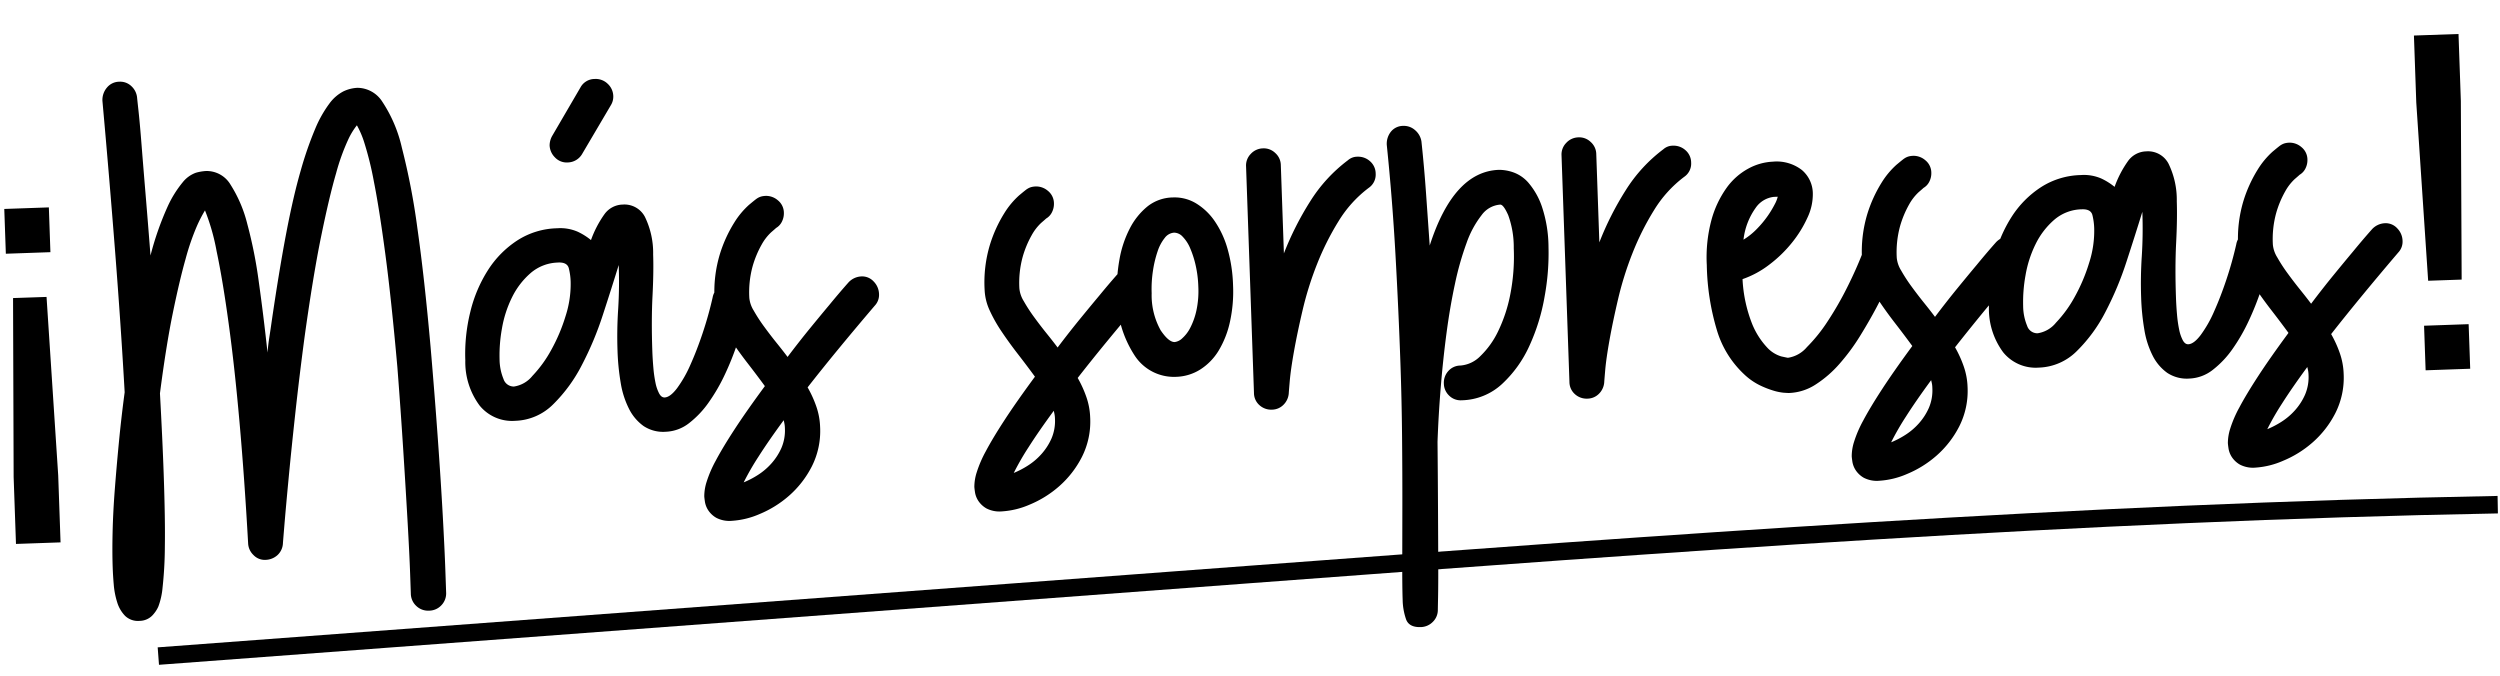
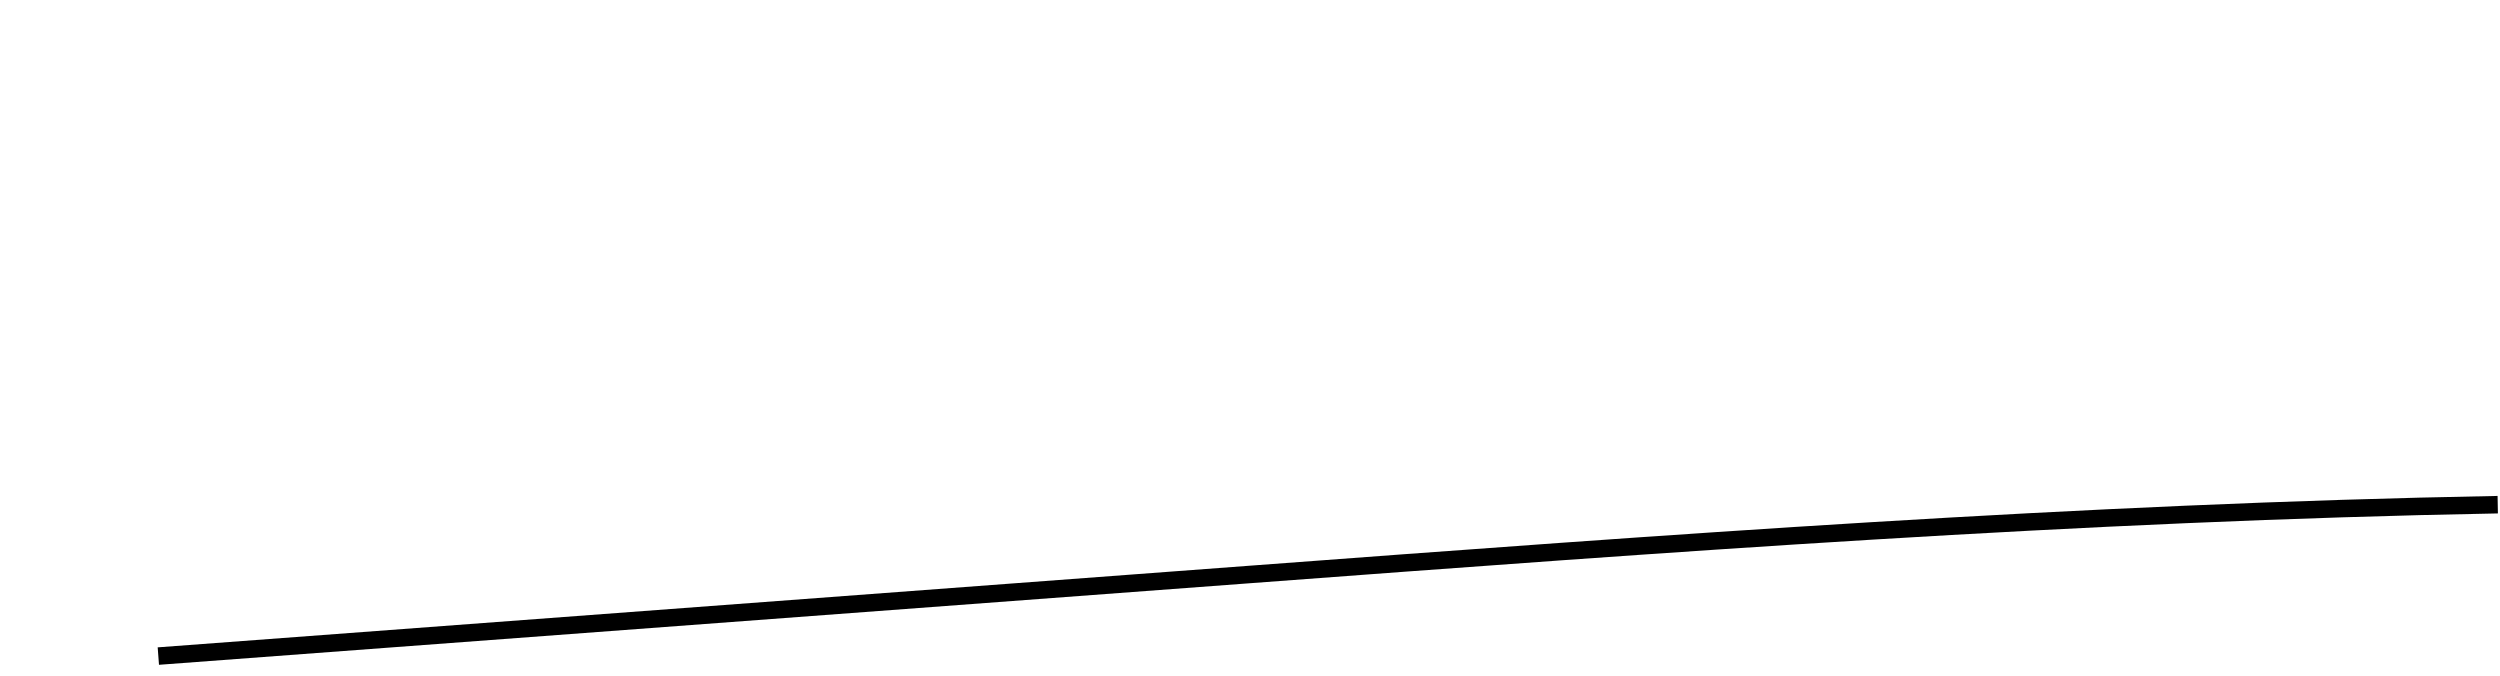
<svg xmlns="http://www.w3.org/2000/svg" width="285.854" height="77.293" viewBox="0 0 285.854 77.293">
  <defs>
    <style>.a{fill:none;stroke:#000;stroke-miterlimit:10;stroke-width:2px;}</style>
  </defs>
  <g transform="translate(-529.929 -930.061)">
    <path class="a" d="M0,4.118l124.847-2.78C172.567.275,220.508-.786,268.03.83" transform="translate(547.818 1000.965) rotate(-3)" />
    <g transform="translate(83 -1372)">
-       <path d="M-135.487-28.1v5.124h-5.1V-28.1Zm-.621,10.222.621,20.444v7.66h-5.1V2.562l.647-20.444ZM-93.651,19.5a1.946,1.946,0,0,1-1.431-.583,1.946,1.946,0,0,1-.583-1.431V15.237q0-2.2-.079-5.83t-.212-8.294q-.133-4.664-.344-9.593-.424-7.844-.928-12.985t-1.007-8.242a36.97,36.97,0,0,0-.954-4.558,10.3,10.3,0,0,0-.769-1.987,7.973,7.973,0,0,0-1.034,1.563,24.162,24.162,0,0,0-1.537,3.842q-.875,2.65-1.961,7.155t-2.305,11.5q-.742,4.4-1.352,8.613T-109.18,3.9q-.424,3.26-.662,5.273t-.239,2.067a1.948,1.948,0,0,1-.689,1.325,2.109,2.109,0,0,1-1.378.477,1.763,1.763,0,0,1-1.351-.609,1.959,1.959,0,0,1-.557-1.351q-.159-7.473-.5-13.86t-.848-11.342q-.5-4.956-1.087-8.295a24.187,24.187,0,0,0-1.166-4.717,15.751,15.751,0,0,0-1.007,1.8,27.367,27.367,0,0,0-1.4,3.657q-.769,2.385-1.669,6.1t-1.8,9.169q.053,2.7.079,4.982t.026,4.24q0,5.3-.159,8.347a44.446,44.446,0,0,1-.424,4.638,8.232,8.232,0,0,1-.556,2.146,3.438,3.438,0,0,1-.557.822,2.064,2.064,0,0,1-1.643.742,2.117,2.117,0,0,1-1.643-.636,3.823,3.823,0,0,1-.848-1.59,9.226,9.226,0,0,1-.318-2.014q-.053-1.06-.053-1.961,0-1.8.133-4.081t.424-4.876q.292-2.6.662-5.406t.848-5.618q-.159-7.526-.53-16.138t-.848-17.252a2.184,2.184,0,0,1,.557-1.484,1.844,1.844,0,0,1,1.458-.636,1.84,1.84,0,0,1,1.351.556,2.043,2.043,0,0,1,.61,1.352q0,.053.106,1.484t.212,3.869q.106,2.438.265,5.724t.318,7a34.017,34.017,0,0,1,2.12-5.459,12.483,12.483,0,0,1,1.855-2.783,3.392,3.392,0,0,1,1.537-1.033,5.336,5.336,0,0,1,1.166-.159,3.167,3.167,0,0,1,2.756,1.67,15.156,15.156,0,0,1,1.749,4.532,51.741,51.741,0,0,1,1.087,6.678q.4,3.816.715,8.109.106-.9.265-1.722t.318-1.723q1.06-5.83,2.014-10.043t1.908-7.128a40.426,40.426,0,0,1,1.828-4.744,13.52,13.52,0,0,1,1.723-2.835,4.646,4.646,0,0,1,1.669-1.352,4.159,4.159,0,0,1,1.617-.344,3.4,3.4,0,0,1,2.783,1.7,15.8,15.8,0,0,1,2.04,5.3,78.335,78.335,0,0,1,1.458,9.3q.61,5.7,1.034,13.648.265,5.194.451,10.229t.265,8.983q.08,3.949.079,6.387V17.49a1.946,1.946,0,0,1-.583,1.431A1.946,1.946,0,0,1-93.651,19.5ZM-76-31.164A1.844,1.844,0,0,1-77.46-31.8a2.054,2.054,0,0,1-.557-1.378,2.252,2.252,0,0,1,.318-1.06l3.445-5.459a1.85,1.85,0,0,1,1.643-.9,1.965,1.965,0,0,1,1.484.61,1.973,1.973,0,0,1,.583,1.4,1.87,1.87,0,0,1-.318,1.06l-3.445,5.406A1.951,1.951,0,0,1-76-31.164Zm-1.484,11.4a4.961,4.961,0,0,0-3.207,1.087,8.781,8.781,0,0,0-2.226,2.7,12.921,12.921,0,0,0-1.272,3.5,17.1,17.1,0,0,0-.4,3.524,6.028,6.028,0,0,0,.371,2.279,1.233,1.233,0,0,0,1.166.9A3.34,3.34,0,0,0-80.9-6.917a14.016,14.016,0,0,0,2.253-2.889,19.887,19.887,0,0,0,1.775-3.816,11.864,11.864,0,0,0,.715-3.869,7.117,7.117,0,0,0-.159-1.59Q-76.479-19.769-77.486-19.769ZM-65.879,0A4.057,4.057,0,0,1-68.4-.742a5.384,5.384,0,0,1-1.59-2.014,10.127,10.127,0,0,1-.848-2.994,26.891,26.891,0,0,1-.238-3.684,47.118,47.118,0,0,1,.238-4.744,50.429,50.429,0,0,0,.239-5.061q-.9,2.6-2.014,5.644a36.793,36.793,0,0,1-2.6,5.645A17.493,17.493,0,0,1-78.626-3.6a6.411,6.411,0,0,1-4.425,1.749,4.784,4.784,0,0,1-4-1.882,8.337,8.337,0,0,1-1.457-5.22,19.969,19.969,0,0,1,.769-5.538,15.678,15.678,0,0,1,2.2-4.717,11.284,11.284,0,0,1,3.471-3.259,8.767,8.767,0,0,1,4.585-1.219,4.973,4.973,0,0,1,2.332.477,7.228,7.228,0,0,1,1.484,1.007A12.136,12.136,0,0,1-72.027-25.1a2.634,2.634,0,0,1,2.12-1.033,2.638,2.638,0,0,1,2.491,1.484,9.431,9.431,0,0,1,.795,4.346q0,1.961-.239,4.743T-67.1-9.275q0,.954.053,1.934a14.3,14.3,0,0,0,.185,1.723A4.534,4.534,0,0,0-66.489-4.4q.239.477.609.477.636,0,1.458-1.007a13.821,13.821,0,0,0,1.617-2.623q.795-1.616,1.537-3.6a41.988,41.988,0,0,0,1.272-4,1.821,1.821,0,0,1,.689-1.086,1.977,1.977,0,0,1,1.219-.4,1.82,1.82,0,0,1,1.4.609,2.021,2.021,0,0,1,.556,1.4,9.385,9.385,0,0,1-.318,1.908,26.284,26.284,0,0,1-.928,2.968,32.157,32.157,0,0,1-1.484,3.365,20.681,20.681,0,0,1-1.961,3.153A10.892,10.892,0,0,1-63.176-.9,4.6,4.6,0,0,1-65.879,0Zm13.515-.848q-1.8,2.279-3.021,4.055a30.162,30.162,0,0,0-1.8,2.889,10.087,10.087,0,0,0,1.617-.769,7.325,7.325,0,0,0,1.617-1.272,6.753,6.753,0,0,0,1.219-1.749A5.087,5.087,0,0,0-52.258.053a3.252,3.252,0,0,0-.027-.45Q-52.311-.583-52.364-.848Zm-6.307,11.289a3.263,3.263,0,0,1-1.776-.4,2.736,2.736,0,0,1-.9-.9,2.518,2.518,0,0,1-.344-.981q-.053-.477-.053-.636a5.478,5.478,0,0,1,.318-1.616A13.386,13.386,0,0,1-60.288,3.5q.821-1.431,2.252-3.471t3.657-4.849q-.9-1.325-1.855-2.65t-1.749-2.6a16.874,16.874,0,0,1-1.3-2.491,6.222,6.222,0,0,1-.5-2.385,14.917,14.917,0,0,1,.8-5.168,15.324,15.324,0,0,1,1.749-3.5A9.319,9.319,0,0,1-55.465-25.6q.822-.636.928-.689a1.712,1.712,0,0,1,.5-.212,2.316,2.316,0,0,1,.5-.053A2.054,2.054,0,0,1-52.152-26a1.844,1.844,0,0,1,.636,1.458,2.117,2.117,0,0,1-.238.954,1.706,1.706,0,0,1-.715.742q-.053.053-.583.477a5.722,5.722,0,0,0-1.139,1.378,11.31,11.31,0,0,0-1.113,2.438,11.294,11.294,0,0,0-.5,3.6,3.363,3.363,0,0,0,.451,1.458,18.364,18.364,0,0,0,1.113,1.855q.662.98,1.378,1.934t1.193,1.643q1.378-1.7,2.676-3.18t2.306-2.6q1.166-1.325,2.226-2.438a2.128,2.128,0,0,1,1.537-.689,1.786,1.786,0,0,1,1.4.636,2.117,2.117,0,0,1,.557,1.431,1.8,1.8,0,0,1-.53,1.325q-2.279,2.491-4.293,4.77T-49.5-4.505a12.891,12.891,0,0,1,.928,2.253A7.927,7.927,0,0,1-48.23.053a8.967,8.967,0,0,1-1.113,4.505,11.235,11.235,0,0,1-2.729,3.259,12.135,12.135,0,0,1-3.419,1.961A9.39,9.39,0,0,1-58.671,10.441ZM-21.465-.848q-1.8,2.279-3.021,4.055a30.162,30.162,0,0,0-1.8,2.889,10.087,10.087,0,0,0,1.616-.769,7.325,7.325,0,0,0,1.617-1.272,6.753,6.753,0,0,0,1.219-1.749A5.087,5.087,0,0,0-21.359.053a3.251,3.251,0,0,0-.027-.45Q-21.412-.583-21.465-.848Zm-6.307,11.289a3.263,3.263,0,0,1-1.775-.4,2.736,2.736,0,0,1-.9-.9,2.518,2.518,0,0,1-.344-.981q-.053-.477-.053-.636a5.478,5.478,0,0,1,.318-1.616A13.386,13.386,0,0,1-29.389,3.5q.821-1.431,2.252-3.471t3.657-4.849q-.9-1.325-1.855-2.65t-1.749-2.6a16.874,16.874,0,0,1-1.3-2.491,6.222,6.222,0,0,1-.5-2.385,14.917,14.917,0,0,1,.8-5.168,15.324,15.324,0,0,1,1.749-3.5A9.319,9.319,0,0,1-24.566-25.6q.821-.636.927-.689a1.712,1.712,0,0,1,.5-.212,2.316,2.316,0,0,1,.5-.053A2.054,2.054,0,0,1-21.253-26a1.844,1.844,0,0,1,.636,1.458,2.117,2.117,0,0,1-.239.954,1.706,1.706,0,0,1-.715.742q-.053.053-.583.477a5.723,5.723,0,0,0-1.139,1.378,11.31,11.31,0,0,0-1.113,2.438,11.294,11.294,0,0,0-.5,3.6,3.363,3.363,0,0,0,.45,1.458,18.364,18.364,0,0,0,1.113,1.855q.662.98,1.378,1.934t1.192,1.643q1.378-1.7,2.677-3.18t2.306-2.6q1.166-1.325,2.226-2.438a2.128,2.128,0,0,1,1.537-.689,1.786,1.786,0,0,1,1.4.636,2.117,2.117,0,0,1,.557,1.431,1.8,1.8,0,0,1-.53,1.325q-2.279,2.491-4.293,4.77T-18.6-4.505a12.891,12.891,0,0,1,.927,2.253A7.927,7.927,0,0,1-17.331.053a8.967,8.967,0,0,1-1.113,4.505,11.235,11.235,0,0,1-2.729,3.259,12.135,12.135,0,0,1-3.419,1.961A9.39,9.39,0,0,1-27.772,10.441ZM-7-20.723a1.461,1.461,0,0,0-1.087.556,4.863,4.863,0,0,0-.875,1.51,12.662,12.662,0,0,0-.609,2.2,13.639,13.639,0,0,0-.238,2.57A8.231,8.231,0,0,0-8.93-9.62q.874,1.4,1.563,1.4a1.51,1.51,0,0,0,.875-.4,4.118,4.118,0,0,0,.954-1.166,8.014,8.014,0,0,0,.769-1.935,10.553,10.553,0,0,0,.318-2.756,12.744,12.744,0,0,0-.212-2.385,11.1,11.1,0,0,0-.556-1.988,4.249,4.249,0,0,0-.822-1.378A1.348,1.348,0,0,0-7-20.723ZM-7.367-4.24a5.352,5.352,0,0,1-4.664-2.65,12.513,12.513,0,0,1-1.749-7,18.756,18.756,0,0,1,.424-3.975,12.273,12.273,0,0,1,1.3-3.5,7.861,7.861,0,0,1,2.12-2.465A4.788,4.788,0,0,1-7-24.751a4.745,4.745,0,0,1,2.623.768,6.979,6.979,0,0,1,2.067,2.12A10.8,10.8,0,0,1-.954-18.629a16.927,16.927,0,0,1,.477,4.16,16.08,16.08,0,0,1-.5,4.16,10.839,10.839,0,0,1-1.4,3.233A6.62,6.62,0,0,1-4.558-4.982,5.473,5.473,0,0,1-7.367-4.24ZM3.5-.106A1.994,1.994,0,0,1,2.067-.663a1.859,1.859,0,0,1-.583-1.4v-25.97a1.884,1.884,0,0,1,.583-1.378A1.946,1.946,0,0,1,3.5-30a1.884,1.884,0,0,1,1.378.583,1.884,1.884,0,0,1,.583,1.378v10.123a34.62,34.62,0,0,1,3.206-5.83A17.461,17.461,0,0,1,13.144-28.3a1.629,1.629,0,0,1,1.113-.371,2.021,2.021,0,0,1,1.4.557,1.881,1.881,0,0,1,.609,1.457,1.831,1.831,0,0,1-.848,1.59,13.686,13.686,0,0,0-3.578,3.684,30.645,30.645,0,0,0-2.623,4.8,37.49,37.49,0,0,0-1.828,5.167Q6.678-8.8,6.227-6.7T5.618-3.286q-.159,1.325-.159,1.378A2.057,2.057,0,0,1,4.8-.609,1.875,1.875,0,0,1,3.5-.106ZM19.61,25.334q-1.325,0-1.643-.927a7.186,7.186,0,0,1-.318-2.306q0-1.484.106-4.319t.238-6.466q.132-3.63.239-7.817t.106-8.427q0-5.989-.132-12.349t-.556-12.614a2.22,2.22,0,0,1,.53-1.51,1.8,1.8,0,0,1,1.431-.609,1.916,1.916,0,0,1,1.325.53,2.113,2.113,0,0,1,.689,1.325q.212,2.968.318,5.936t.212,5.989q3.021-8.374,8.215-8.374a4.993,4.993,0,0,1,1.564.318,4.11,4.11,0,0,1,1.749,1.272,8.329,8.329,0,0,1,1.431,2.729,14.8,14.8,0,0,1,.609,4.691,27.377,27.377,0,0,1-.636,5.618,22.722,22.722,0,0,1-1.935,5.591A13.559,13.559,0,0,1,29.866-2.12a7,7,0,0,1-4.69,1.7,1.859,1.859,0,0,1-1.4-.583,1.929,1.929,0,0,1-.556-1.378,1.994,1.994,0,0,1,.556-1.431,1.859,1.859,0,0,1,1.4-.583,3.585,3.585,0,0,0,2.332-1.007,9.779,9.779,0,0,0,2.12-2.756,17.05,17.05,0,0,0,1.537-4.161,22.427,22.427,0,0,0,.583-5.273,10.714,10.714,0,0,0-.5-3.79q-.5-1.245-.875-1.245A2.9,2.9,0,0,0,28.2-21.491a11.142,11.142,0,0,0-1.829,3.127,33.819,33.819,0,0,0-1.484,4.611q-.663,2.623-1.166,5.618t-.875,6.174q-.371,3.18-.583,6.2-.106,4.134-.212,7.659t-.185,6.068q-.079,2.544-.159,4t-.08,1.51a1.9,1.9,0,0,1-.636,1.325A1.981,1.981,0,0,1,19.61,25.334ZM39.591-.106A1.994,1.994,0,0,1,38.16-.663a1.859,1.859,0,0,1-.583-1.4v-25.97a1.884,1.884,0,0,1,.583-1.378A1.946,1.946,0,0,1,39.591-30a1.884,1.884,0,0,1,1.378.583,1.884,1.884,0,0,1,.583,1.378v10.123a34.62,34.62,0,0,1,3.207-5.83A17.461,17.461,0,0,1,49.237-28.3a1.629,1.629,0,0,1,1.113-.371,2.021,2.021,0,0,1,1.4.557,1.881,1.881,0,0,1,.61,1.457,1.831,1.831,0,0,1-.848,1.59,13.686,13.686,0,0,0-3.578,3.684,30.645,30.645,0,0,0-2.624,4.8,37.49,37.49,0,0,0-1.828,5.167Q42.771-8.8,42.32-6.7t-.61,3.418q-.159,1.325-.159,1.378a2.057,2.057,0,0,1-.662,1.3A1.875,1.875,0,0,1,39.591-.106Zm22.1-22.313a2.9,2.9,0,0,0-2.146,1.193,7.747,7.747,0,0,0-1.511,3.577,7.794,7.794,0,0,0,1.59-1.193A11.572,11.572,0,0,0,60.9-20.272a11.4,11.4,0,0,0,.848-1.3,3.559,3.559,0,0,0,.371-.848ZM62.646.053q-.159,0-.636-.053a6.037,6.037,0,0,1-1.193-.292A10.364,10.364,0,0,1,59.254-.98a7.245,7.245,0,0,1-1.7-1.3,11.3,11.3,0,0,1-2.915-5.115,27.505,27.505,0,0,1-.9-7.5,16.494,16.494,0,0,1,.715-5.141,11.517,11.517,0,0,1,1.855-3.6,7.409,7.409,0,0,1,2.57-2.12,6.444,6.444,0,0,1,2.809-.689,4.712,4.712,0,0,1,3.286,1.06,3.552,3.552,0,0,1,1.166,2.756,6.228,6.228,0,0,1-.715,2.729,13.237,13.237,0,0,1-1.882,2.809,14.567,14.567,0,0,1-2.676,2.411,10.8,10.8,0,0,1-3.1,1.537A16.013,16.013,0,0,0,58.7-7.95a8.789,8.789,0,0,0,1.616,2.73,3.6,3.6,0,0,0,1.563,1.06q.716.186.769.185a3.524,3.524,0,0,0,2.2-1.139A18.258,18.258,0,0,0,67.337-8a37.4,37.4,0,0,0,2.359-3.79q1.113-2.041,1.908-3.9a1.779,1.779,0,0,1,1.8-1.219,1.912,1.912,0,0,1,.954.238,2.241,2.241,0,0,1,.715.636,2.038,2.038,0,0,1,.371.9,1.71,1.71,0,0,1-.132.981q-.265.583-.848,1.881T72.981-9.407q-.9,1.563-2.014,3.233A23.308,23.308,0,0,1,68.529-3.1,12.837,12.837,0,0,1,65.72-.822,5.975,5.975,0,0,1,62.646.053Zm16.271-.9q-1.8,2.279-3.021,4.055a30.162,30.162,0,0,0-1.8,2.889,10.087,10.087,0,0,0,1.617-.769,7.325,7.325,0,0,0,1.617-1.272,6.753,6.753,0,0,0,1.219-1.749A5.087,5.087,0,0,0,79.023.053,3.252,3.252,0,0,0,79-.4Q78.97-.583,78.917-.848ZM72.61,10.441a3.263,3.263,0,0,1-1.775-.4,2.736,2.736,0,0,1-.9-.9,2.518,2.518,0,0,1-.344-.981q-.053-.477-.053-.636a5.478,5.478,0,0,1,.318-1.616A13.386,13.386,0,0,1,70.993,3.5q.822-1.431,2.253-3.471T76.9-4.823q-.9-1.325-1.855-2.65T73.3-10.07A16.874,16.874,0,0,1,72-12.561a6.222,6.222,0,0,1-.5-2.385,14.917,14.917,0,0,1,.795-5.168,15.325,15.325,0,0,1,1.749-3.5A9.319,9.319,0,0,1,75.817-25.6q.821-.636.927-.689a1.712,1.712,0,0,1,.5-.212,2.316,2.316,0,0,1,.5-.053A2.054,2.054,0,0,1,79.129-26a1.844,1.844,0,0,1,.636,1.458,2.117,2.117,0,0,1-.238.954,1.706,1.706,0,0,1-.715.742q-.053.053-.583.477a5.723,5.723,0,0,0-1.14,1.378,11.31,11.31,0,0,0-1.113,2.438,11.293,11.293,0,0,0-.5,3.6,3.363,3.363,0,0,0,.451,1.458,18.364,18.364,0,0,0,1.113,1.855q.663.98,1.378,1.934t1.192,1.643q1.378-1.7,2.676-3.18t2.306-2.6q1.166-1.325,2.226-2.438a2.128,2.128,0,0,1,1.537-.689,1.786,1.786,0,0,1,1.4.636,2.117,2.117,0,0,1,.557,1.431,1.8,1.8,0,0,1-.53,1.325Q87.5-11.077,85.489-8.8t-3.71,4.293a12.892,12.892,0,0,1,.927,2.253A7.927,7.927,0,0,1,83.051.053a8.967,8.967,0,0,1-1.113,4.505,11.235,11.235,0,0,1-2.729,3.259A12.135,12.135,0,0,1,75.79,9.778,9.39,9.39,0,0,1,72.61,10.441Zm24.221-30.21a4.961,4.961,0,0,0-3.207,1.087,8.781,8.781,0,0,0-2.226,2.7,12.921,12.921,0,0,0-1.272,3.5,17.1,17.1,0,0,0-.4,3.524A6.028,6.028,0,0,0,90.1-6.678a1.233,1.233,0,0,0,1.166.9,3.34,3.34,0,0,0,2.146-1.14,14.016,14.016,0,0,0,2.253-2.889,19.887,19.887,0,0,0,1.775-3.816,11.864,11.864,0,0,0,.715-3.869A7.117,7.117,0,0,0,98-19.08Q97.838-19.769,96.831-19.769ZM108.438,0a4.057,4.057,0,0,1-2.517-.742,5.384,5.384,0,0,1-1.59-2.014,10.127,10.127,0,0,1-.848-2.994,26.89,26.89,0,0,1-.239-3.684,47.116,47.116,0,0,1,.239-4.744,50.429,50.429,0,0,0,.239-5.061q-.9,2.6-2.014,5.644a36.793,36.793,0,0,1-2.6,5.645A17.493,17.493,0,0,1,95.692-3.6a6.411,6.411,0,0,1-4.425,1.749,4.784,4.784,0,0,1-4-1.882,8.337,8.337,0,0,1-1.457-5.22,19.969,19.969,0,0,1,.769-5.538,15.678,15.678,0,0,1,2.2-4.717,11.284,11.284,0,0,1,3.471-3.259,8.767,8.767,0,0,1,4.585-1.219,4.973,4.973,0,0,1,2.332.477,7.228,7.228,0,0,1,1.484,1.007A12.137,12.137,0,0,1,102.29-25.1a2.634,2.634,0,0,1,2.12-1.033,2.638,2.638,0,0,1,2.491,1.484A9.431,9.431,0,0,1,107.7-20.3q0,1.961-.239,4.743t-.238,6.281q0,.954.053,1.934a14.3,14.3,0,0,0,.186,1.723,4.535,4.535,0,0,0,.371,1.219q.239.477.609.477.636,0,1.458-1.007a13.821,13.821,0,0,0,1.617-2.623q.795-1.616,1.537-3.6a41.988,41.988,0,0,0,1.272-4,1.821,1.821,0,0,1,.689-1.086,1.977,1.977,0,0,1,1.219-.4,1.82,1.82,0,0,1,1.4.609,2.021,2.021,0,0,1,.556,1.4,9.385,9.385,0,0,1-.318,1.908,26.285,26.285,0,0,1-.928,2.968,32.158,32.158,0,0,1-1.484,3.365A20.681,20.681,0,0,1,113.5-3.233,10.892,10.892,0,0,1,111.141-.9,4.6,4.6,0,0,1,108.438,0Zm13.515-.848q-1.8,2.279-3.021,4.055a30.162,30.162,0,0,0-1.8,2.889,10.087,10.087,0,0,0,1.617-.769,7.325,7.325,0,0,0,1.617-1.272,6.753,6.753,0,0,0,1.219-1.749,5.087,5.087,0,0,0,.477-2.253,3.252,3.252,0,0,0-.026-.45Q122.006-.583,121.953-.848Zm-6.307,11.289a3.263,3.263,0,0,1-1.775-.4,2.736,2.736,0,0,1-.9-.9,2.518,2.518,0,0,1-.344-.981q-.053-.477-.053-.636a5.478,5.478,0,0,1,.318-1.616A13.386,13.386,0,0,1,114.029,3.5q.822-1.431,2.253-3.471t3.657-4.849q-.9-1.325-1.855-2.65t-1.749-2.6a16.874,16.874,0,0,1-1.3-2.491,6.222,6.222,0,0,1-.5-2.385,14.917,14.917,0,0,1,.795-5.168,15.325,15.325,0,0,1,1.749-3.5,9.319,9.319,0,0,1,1.776-1.988q.821-.636.927-.689a1.712,1.712,0,0,1,.5-.212,2.316,2.316,0,0,1,.5-.053,2.054,2.054,0,0,1,1.378.556,1.844,1.844,0,0,1,.636,1.458,2.117,2.117,0,0,1-.238.954,1.706,1.706,0,0,1-.715.742q-.053.053-.583.477a5.723,5.723,0,0,0-1.14,1.378,11.31,11.31,0,0,0-1.113,2.438,11.293,11.293,0,0,0-.5,3.6,3.363,3.363,0,0,0,.451,1.458,18.364,18.364,0,0,0,1.113,1.855q.663.98,1.378,1.934t1.192,1.643q1.378-1.7,2.676-3.18t2.306-2.6q1.166-1.325,2.226-2.438a2.128,2.128,0,0,1,1.537-.689,1.786,1.786,0,0,1,1.4.636,2.117,2.117,0,0,1,.556,1.431,1.8,1.8,0,0,1-.53,1.325q-2.279,2.491-4.293,4.77t-3.71,4.293a12.892,12.892,0,0,1,.927,2.253,7.927,7.927,0,0,1,.344,2.306,8.967,8.967,0,0,1-1.113,4.505,11.235,11.235,0,0,1-2.729,3.259,12.135,12.135,0,0,1-3.419,1.961A9.39,9.39,0,0,1,115.646,10.441ZM135.461,0V-5.1h5.1V0Zm.647-10.222-.647-20.418V-38.3h5.1v7.66l-.621,20.418Z" transform="translate(588.9 2349.129) rotate(-2)" />
-     </g>
+       </g>
  </g>
</svg>